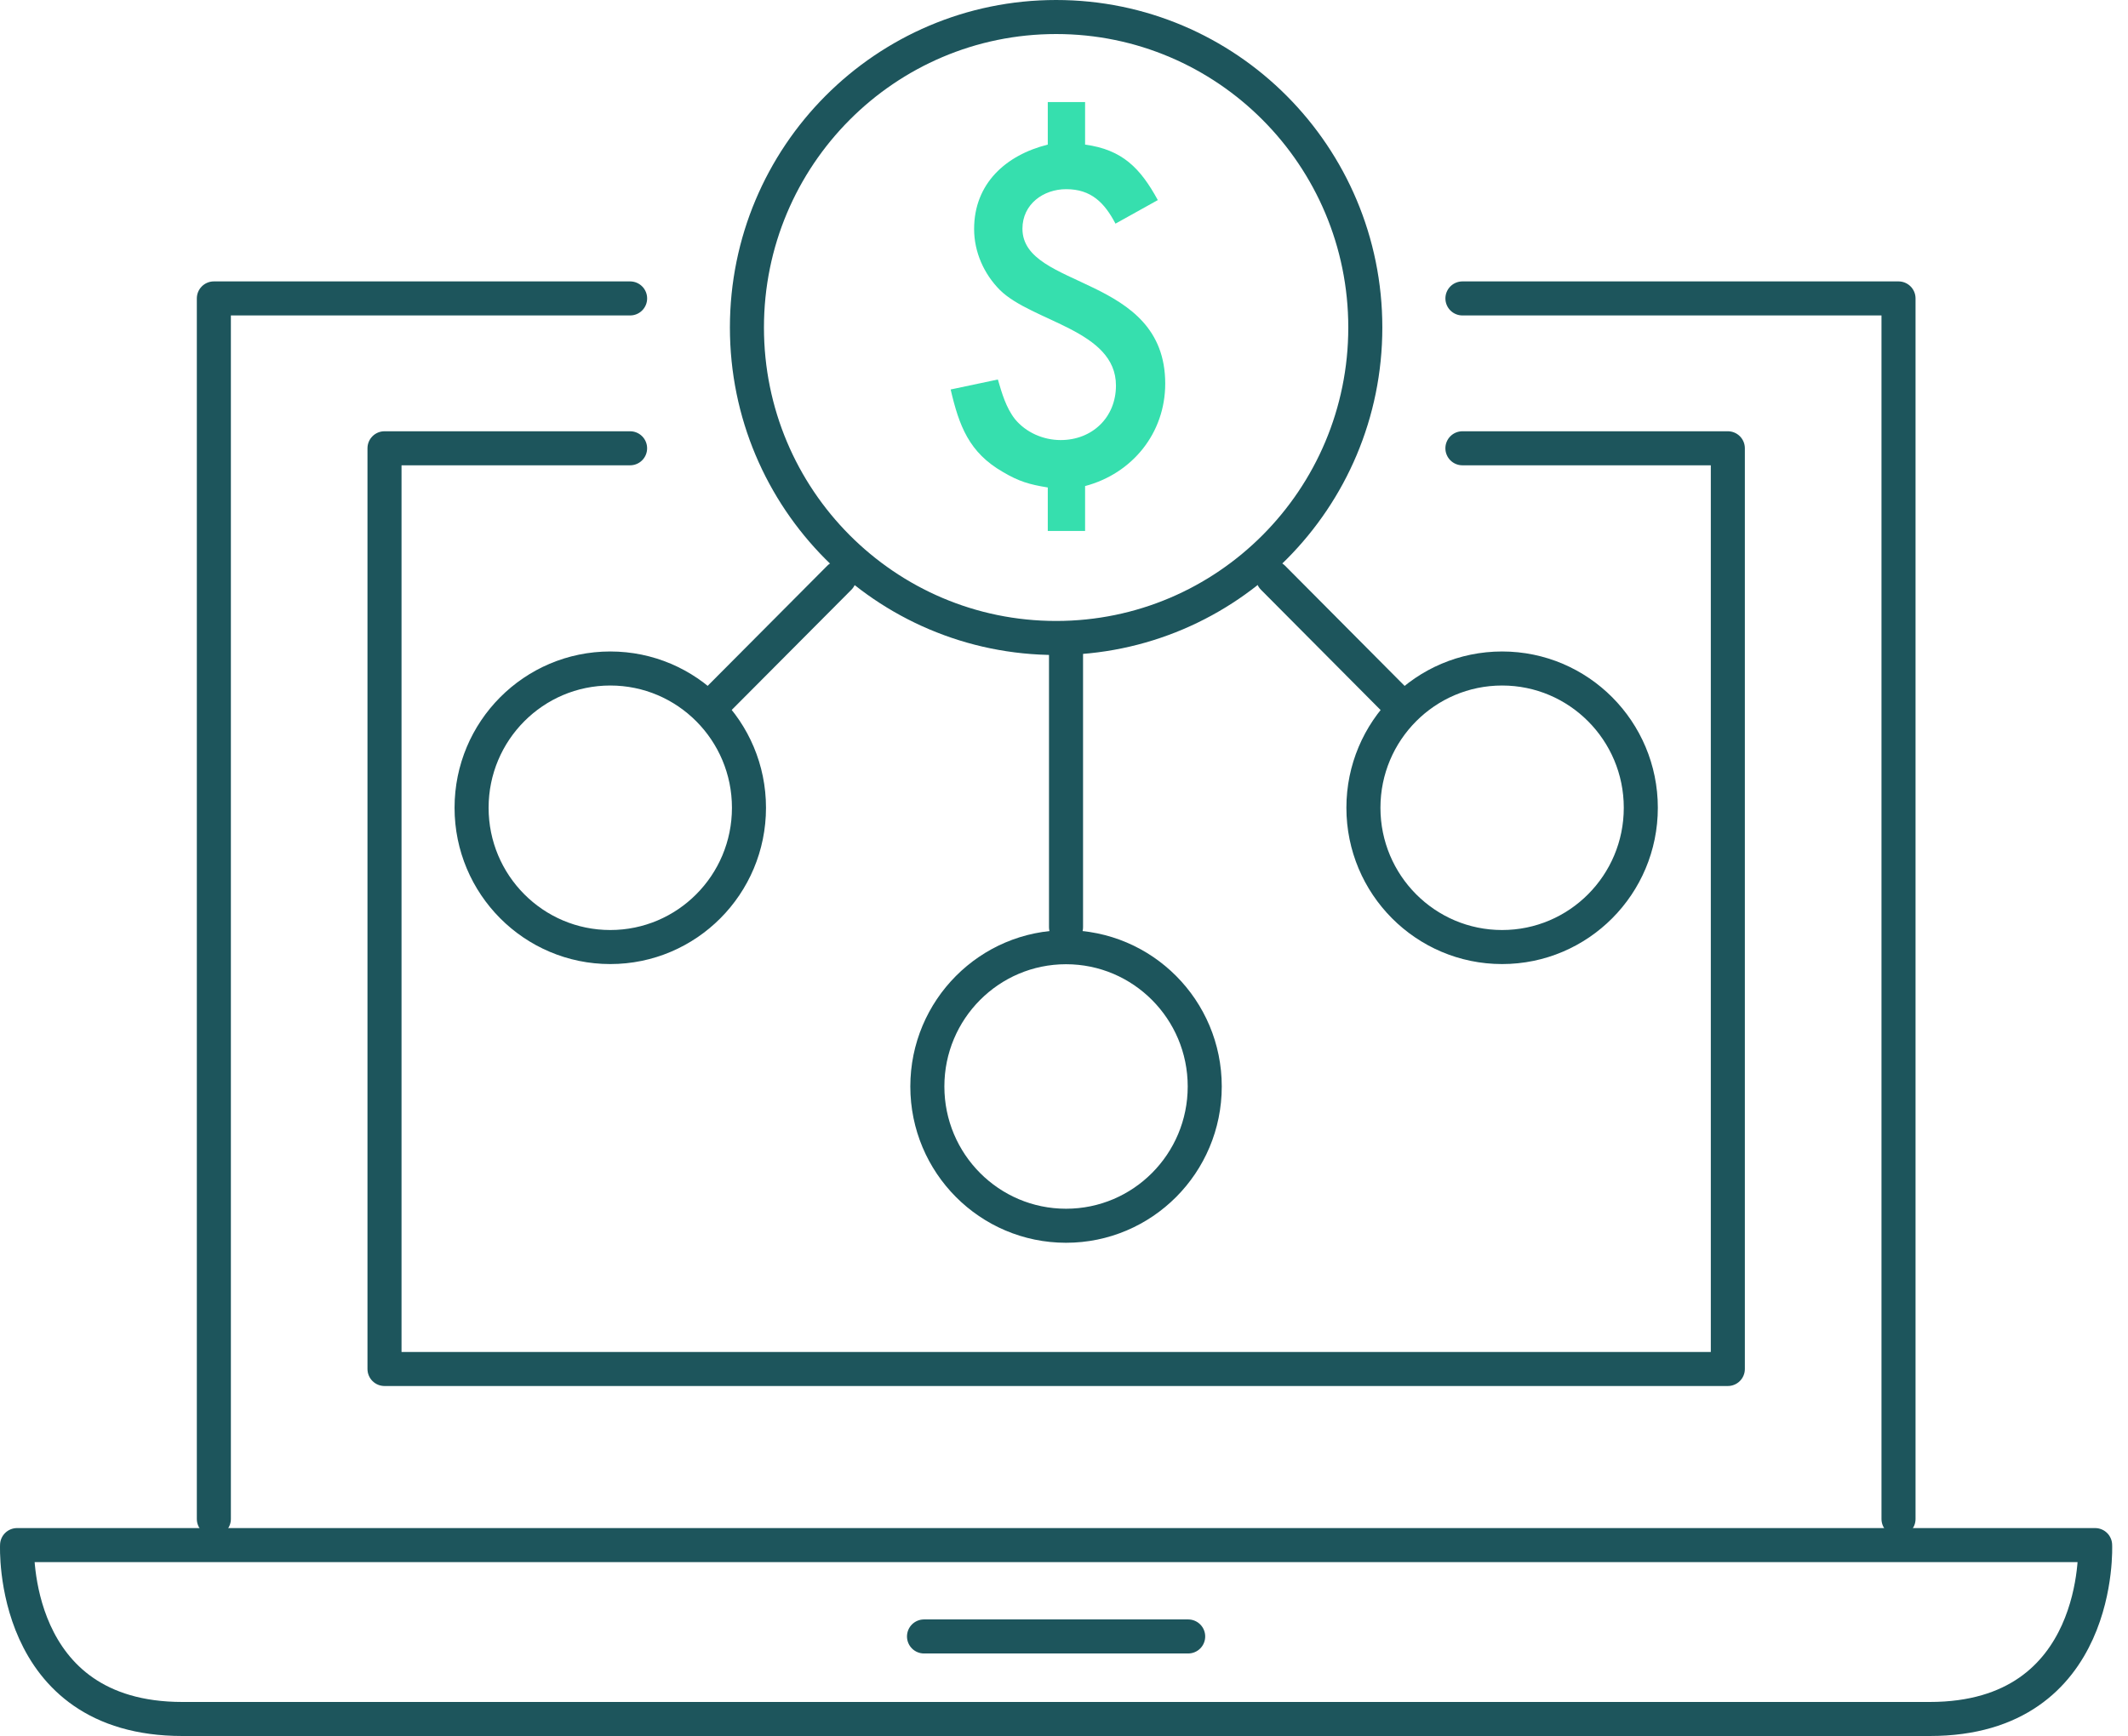
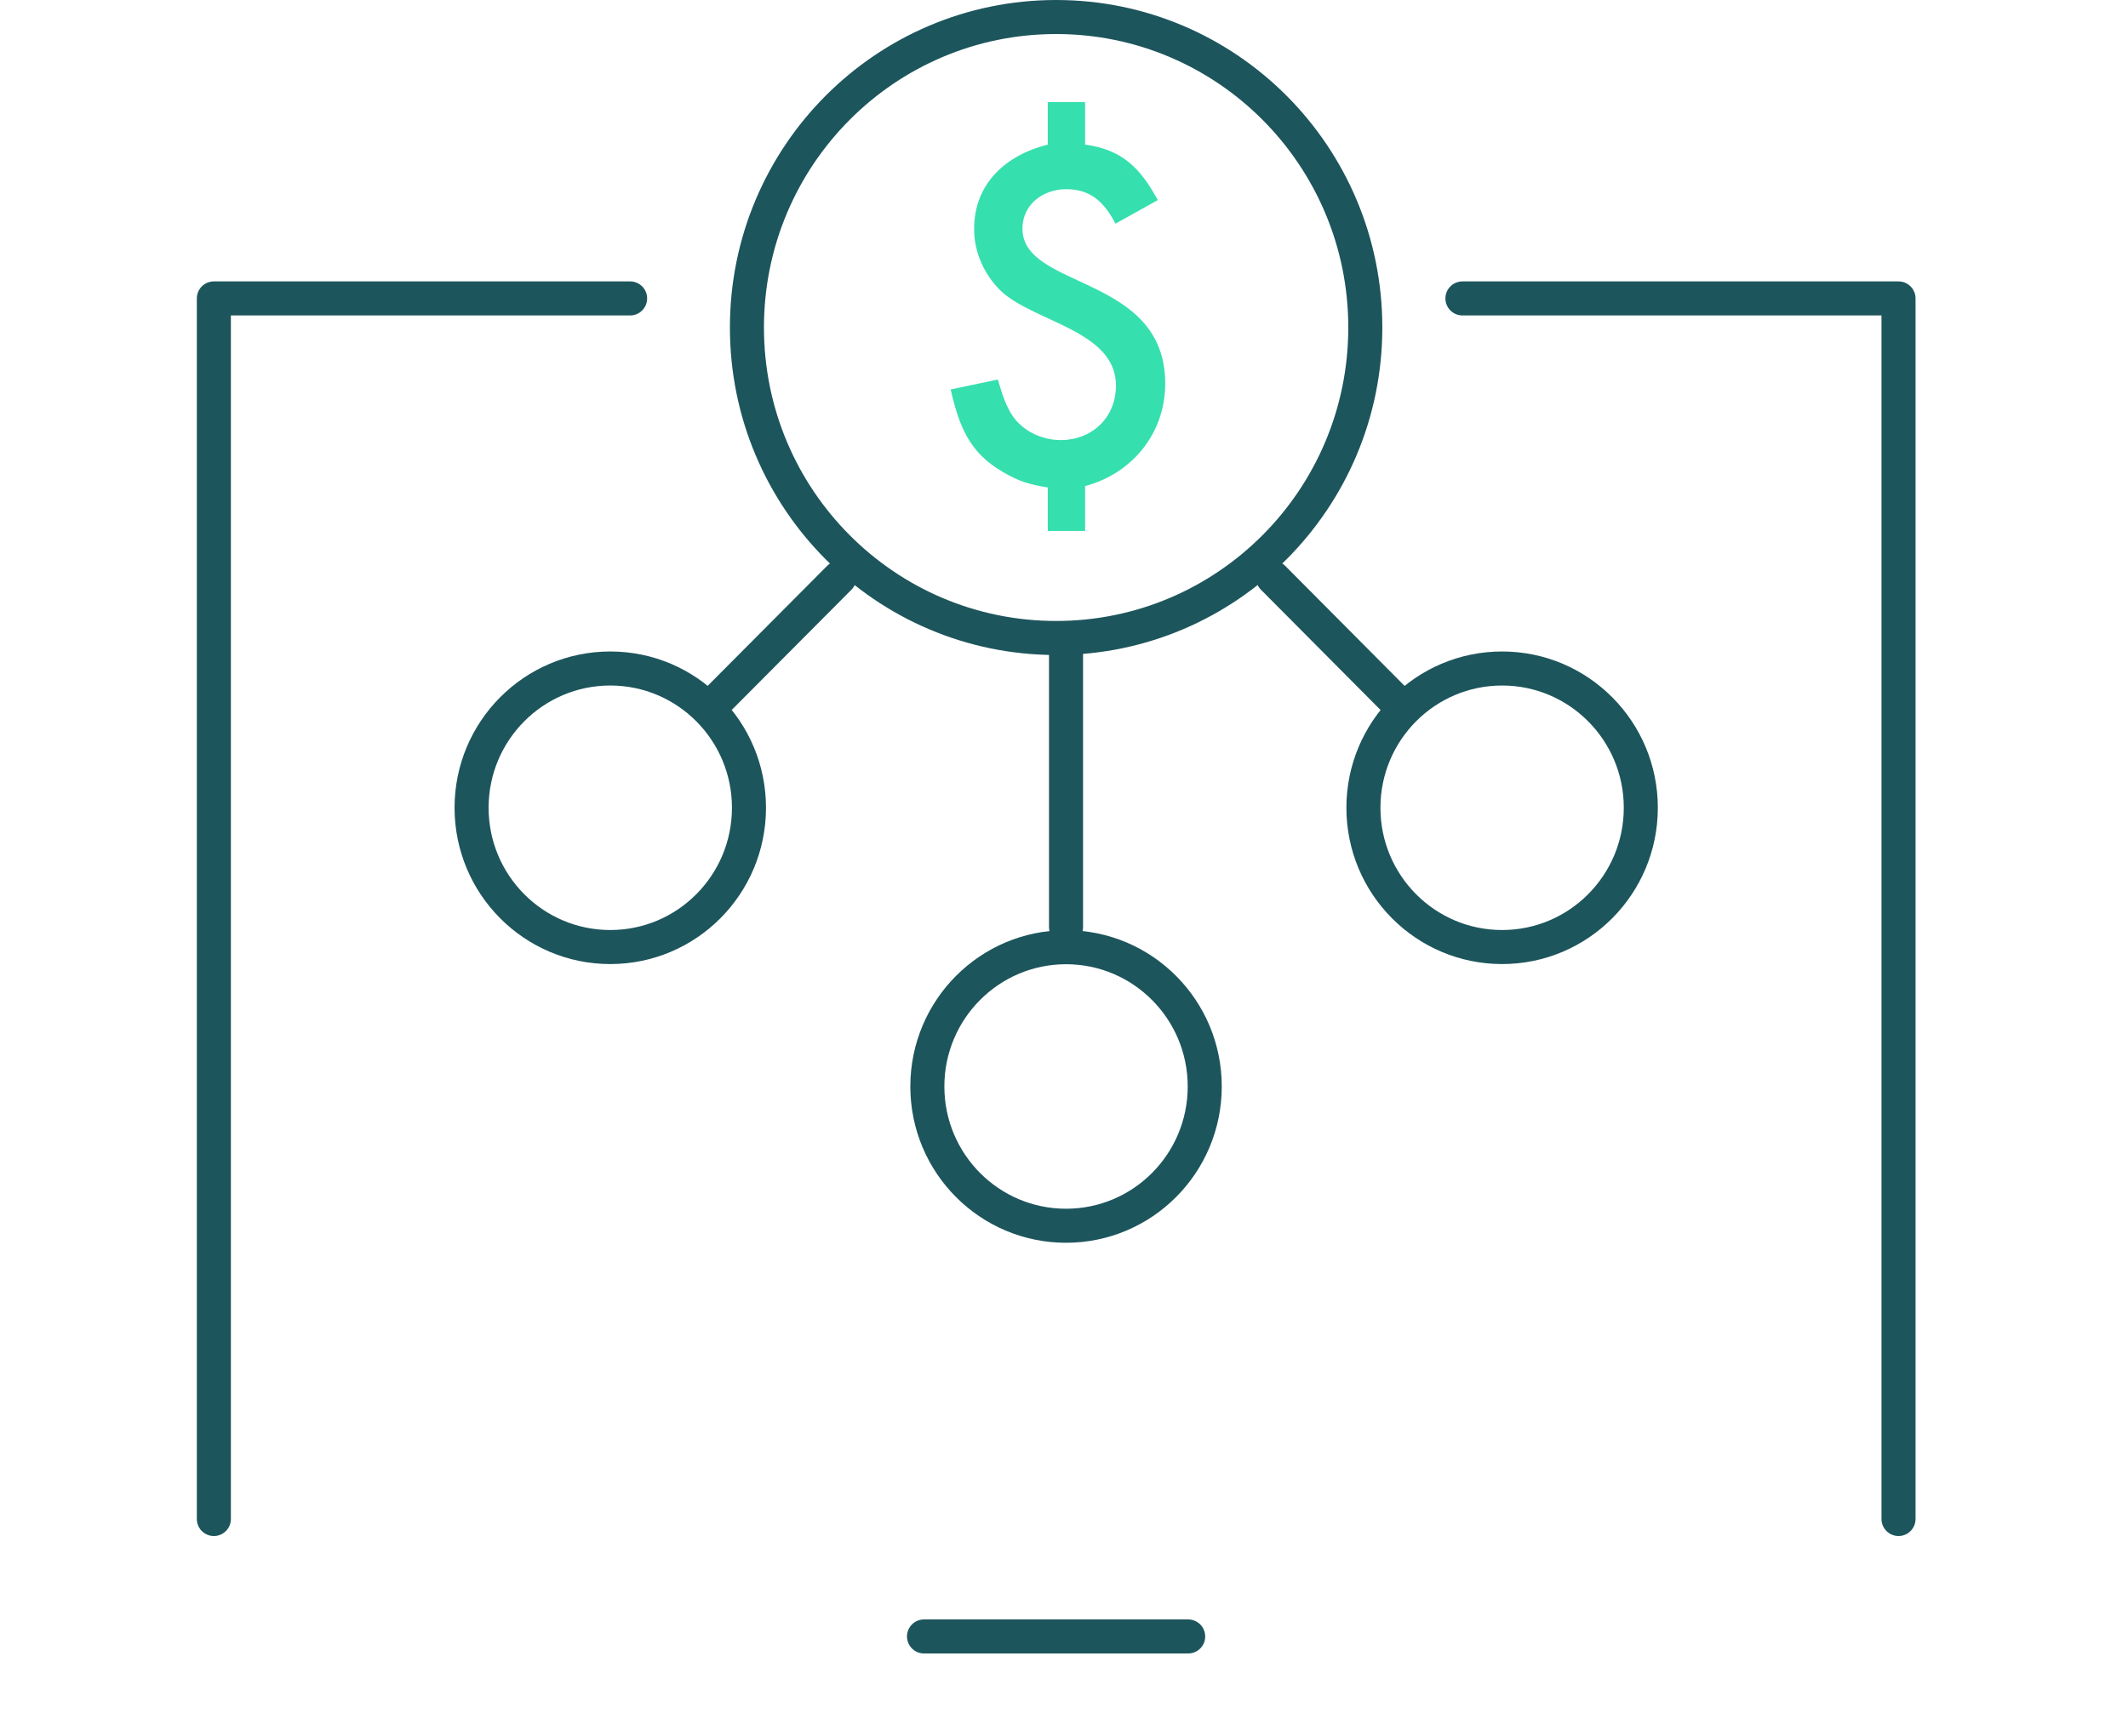
<svg xmlns="http://www.w3.org/2000/svg" width="125" height="102" viewBox="0 0 125 102" fill="none">
-   <path d="M62.036 101H113.359C123.531 101 123.069 90.783 123.069 90.783H62.036H1.003C1.003 90.783 0.541 101 10.713 101H62.036Z" stroke="#1D555C" stroke-width="2" stroke-linejoin="round" />
  <path d="M12.562 89.25V17.534H37.013" stroke="#1D555C" stroke-width="2" stroke-linecap="round" stroke-linejoin="round" />
  <path d="M85.904 17.534H111.52V89.25" stroke="#1D555C" stroke-width="2" stroke-linecap="round" stroke-linejoin="round" />
-   <path d="M85.903 26.339H101.494V80.436H22.586V26.339H37.012" stroke="#1D555C" stroke-width="2" stroke-linecap="round" stroke-linejoin="round" />
  <path d="M63.739 28.549V31.197H61.547V28.642C60.465 28.466 59.855 28.29 58.912 27.732C56.924 26.59 56.341 25.029 55.842 22.884L58.616 22.298C58.847 23.088 59.088 23.942 59.615 24.62C60.262 25.41 61.279 25.856 62.306 25.856C64.146 25.856 65.552 24.537 65.552 22.651C65.552 19.391 60.641 18.917 58.736 17.041C57.802 16.103 57.22 14.812 57.22 13.456C57.22 10.781 59.088 9.109 61.547 8.496V5.997H63.739V8.496C65.931 8.793 66.985 9.88 68.011 11.756L65.524 13.14C64.876 11.905 64.091 11.115 62.629 11.115C61.288 11.115 60.059 11.997 60.059 13.437C60.059 17.023 68.446 16.112 68.446 22.54C68.446 25.447 66.513 27.825 63.739 28.559V28.549Z" fill="#36DFAE" />
  <path d="M62.037 37.485C72.067 37.485 80.199 29.318 80.199 19.243C80.199 9.167 72.067 1 62.037 1C52.006 1 43.875 9.167 43.875 19.243C43.875 29.318 52.006 37.485 62.037 37.485Z" stroke="#1D555C" stroke-width="2" stroke-linejoin="round" />
  <path d="M62.62 72.02C67.119 72.02 70.767 68.356 70.767 63.837C70.767 59.318 67.119 55.654 62.62 55.654C58.12 55.654 54.473 59.318 54.473 63.837C54.473 68.356 58.12 72.02 62.62 72.02Z" stroke="#1D555C" stroke-width="2" stroke-linecap="round" stroke-linejoin="round" />
  <path d="M88.235 55.644C92.734 55.644 96.382 51.98 96.382 47.461C96.382 42.942 92.734 39.278 88.235 39.278C83.735 39.278 80.088 42.942 80.088 47.461C80.088 51.98 83.735 55.644 88.235 55.644Z" stroke="#1D555C" stroke-width="2" stroke-linecap="round" stroke-linejoin="round" />
  <path d="M62.619 38.107V54.474" stroke="#1D555C" stroke-width="2" stroke-linecap="round" stroke-linejoin="round" />
  <path d="M74.779 33.946L82.408 41.619" stroke="#1D555C" stroke-width="2" stroke-linecap="round" stroke-linejoin="round" />
  <path d="M35.848 55.644C40.348 55.644 43.995 51.98 43.995 47.461C43.995 42.942 40.348 39.278 35.848 39.278C31.349 39.278 27.701 42.942 27.701 47.461C27.701 51.98 31.349 55.644 35.848 55.644Z" stroke="#1D555C" stroke-width="2" stroke-linecap="round" stroke-linejoin="round" />
  <path d="M49.302 33.946L41.664 41.619" stroke="#1D555C" stroke-width="2" stroke-linecap="round" stroke-linejoin="round" />
  <path d="M54.277 96.151H69.794" stroke="#1D555C" stroke-width="2" stroke-linecap="round" stroke-linejoin="round" />
</svg>